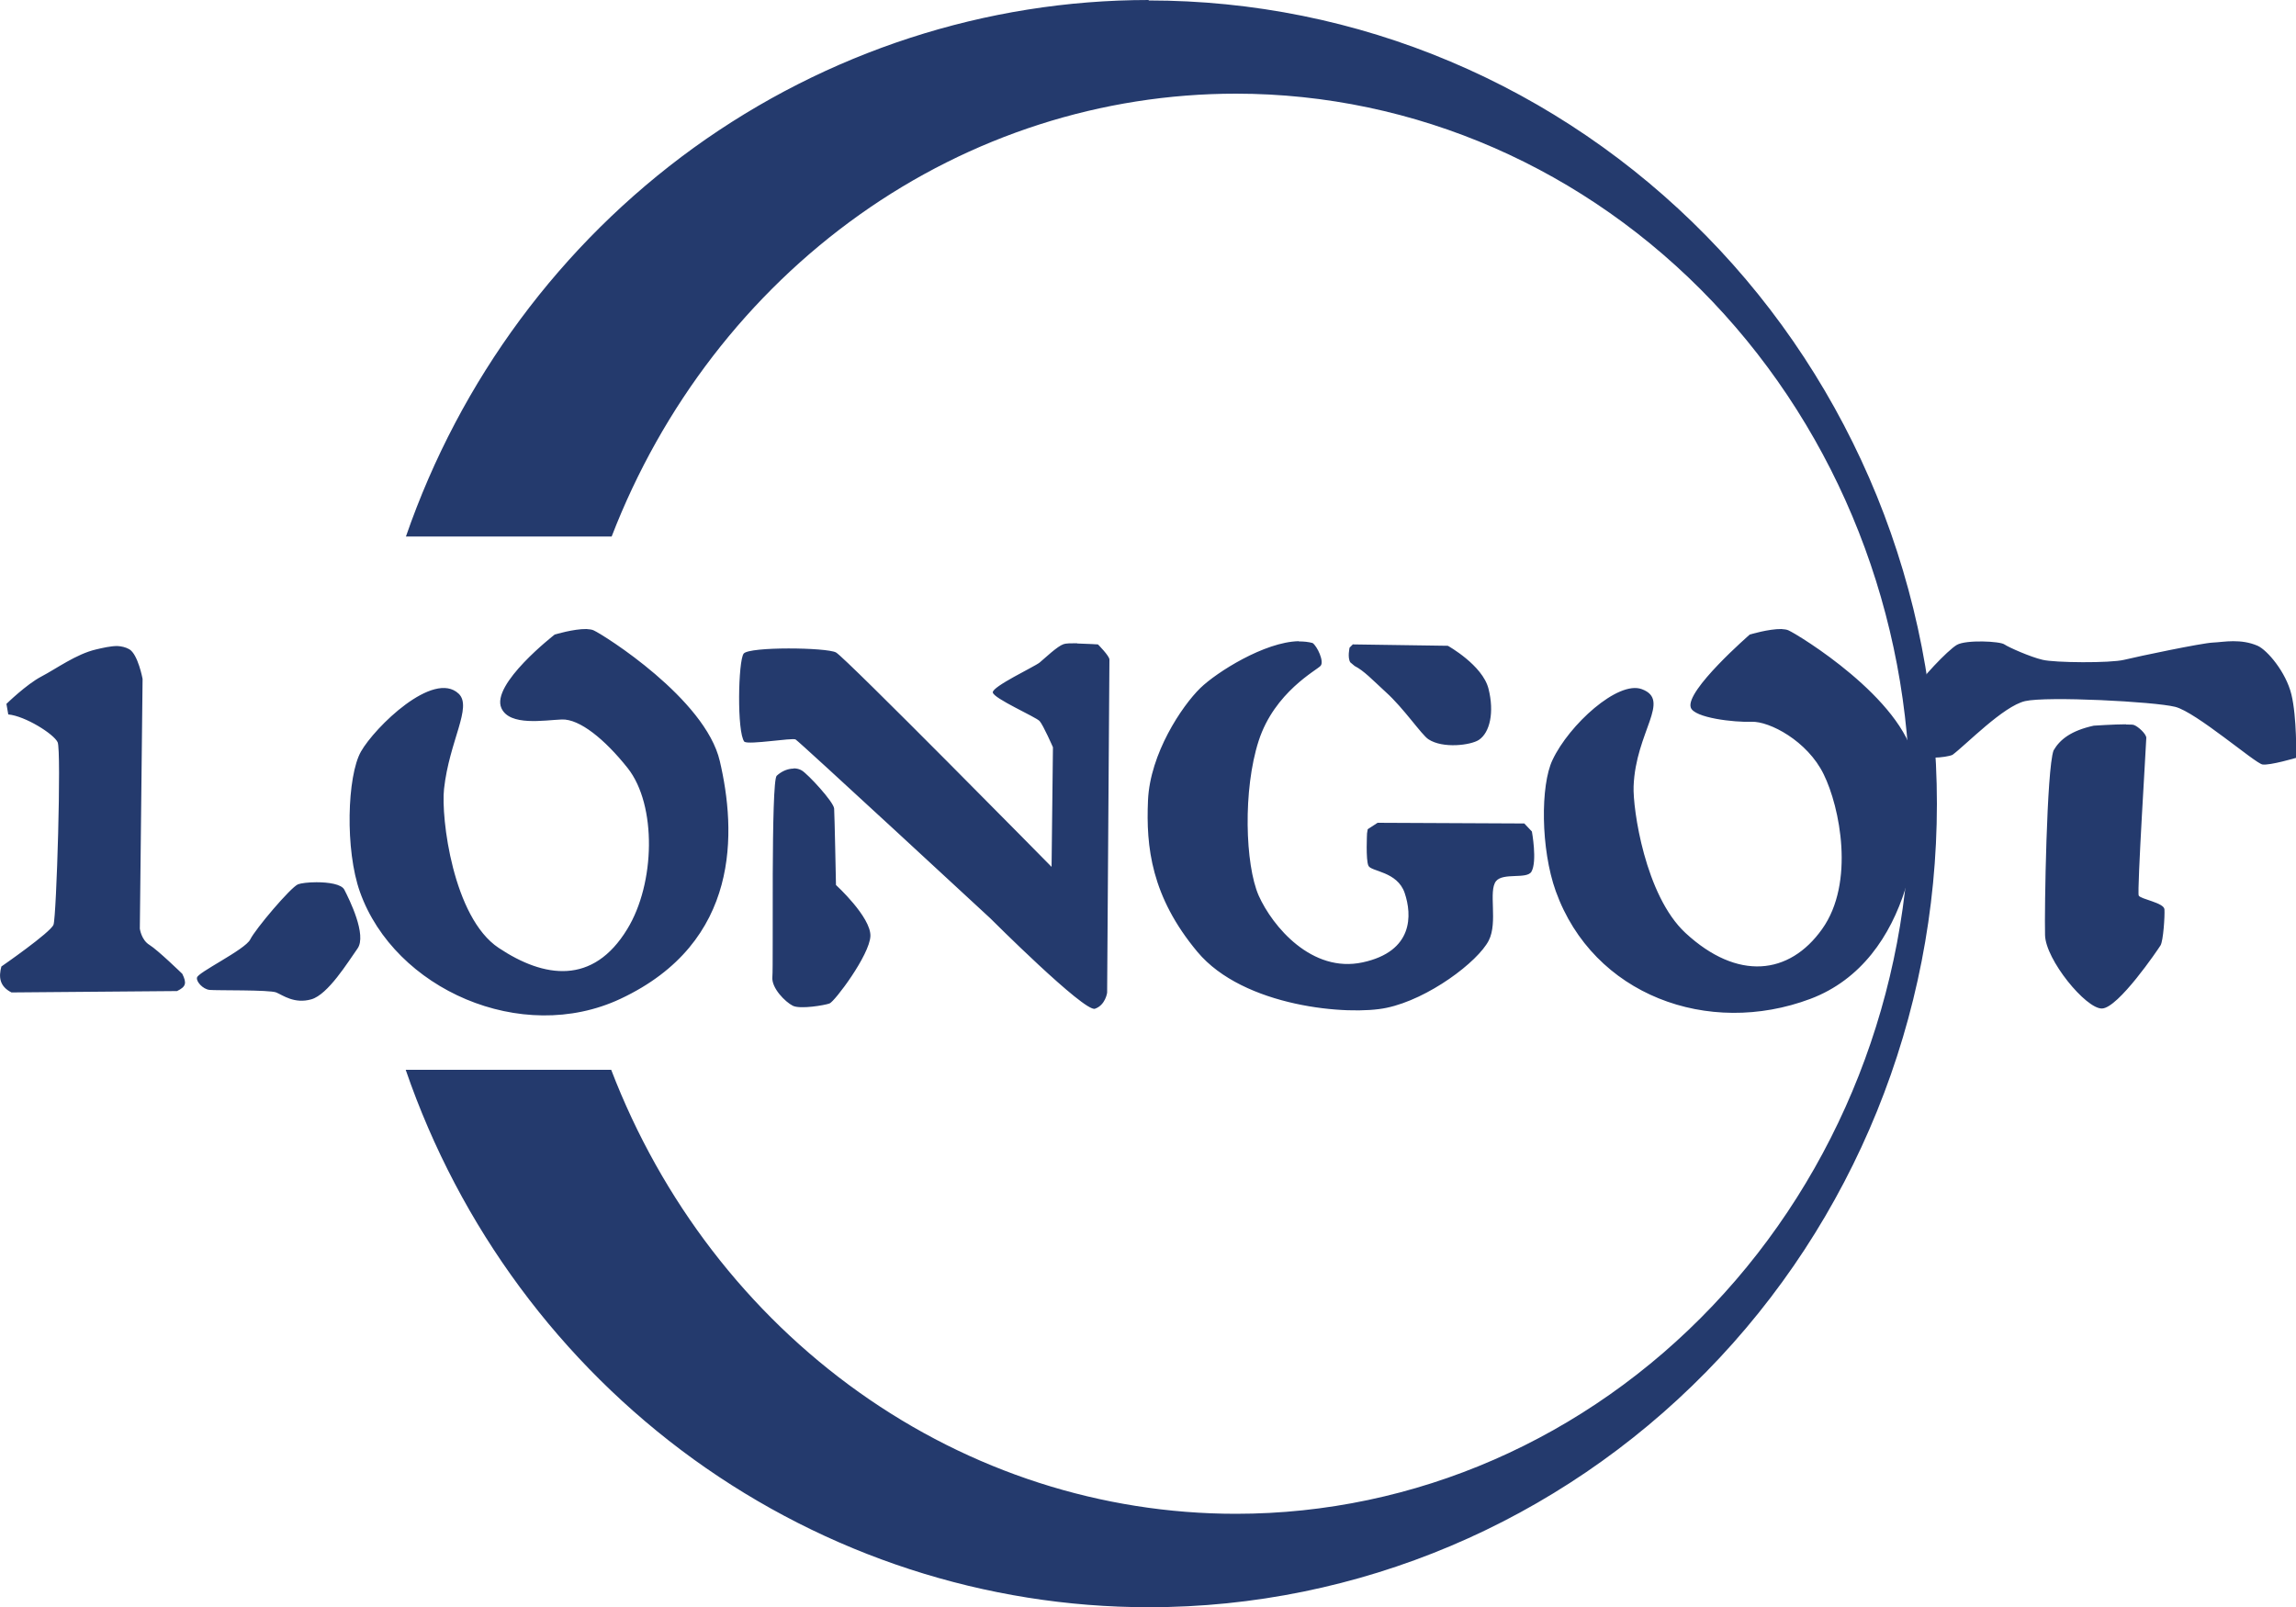
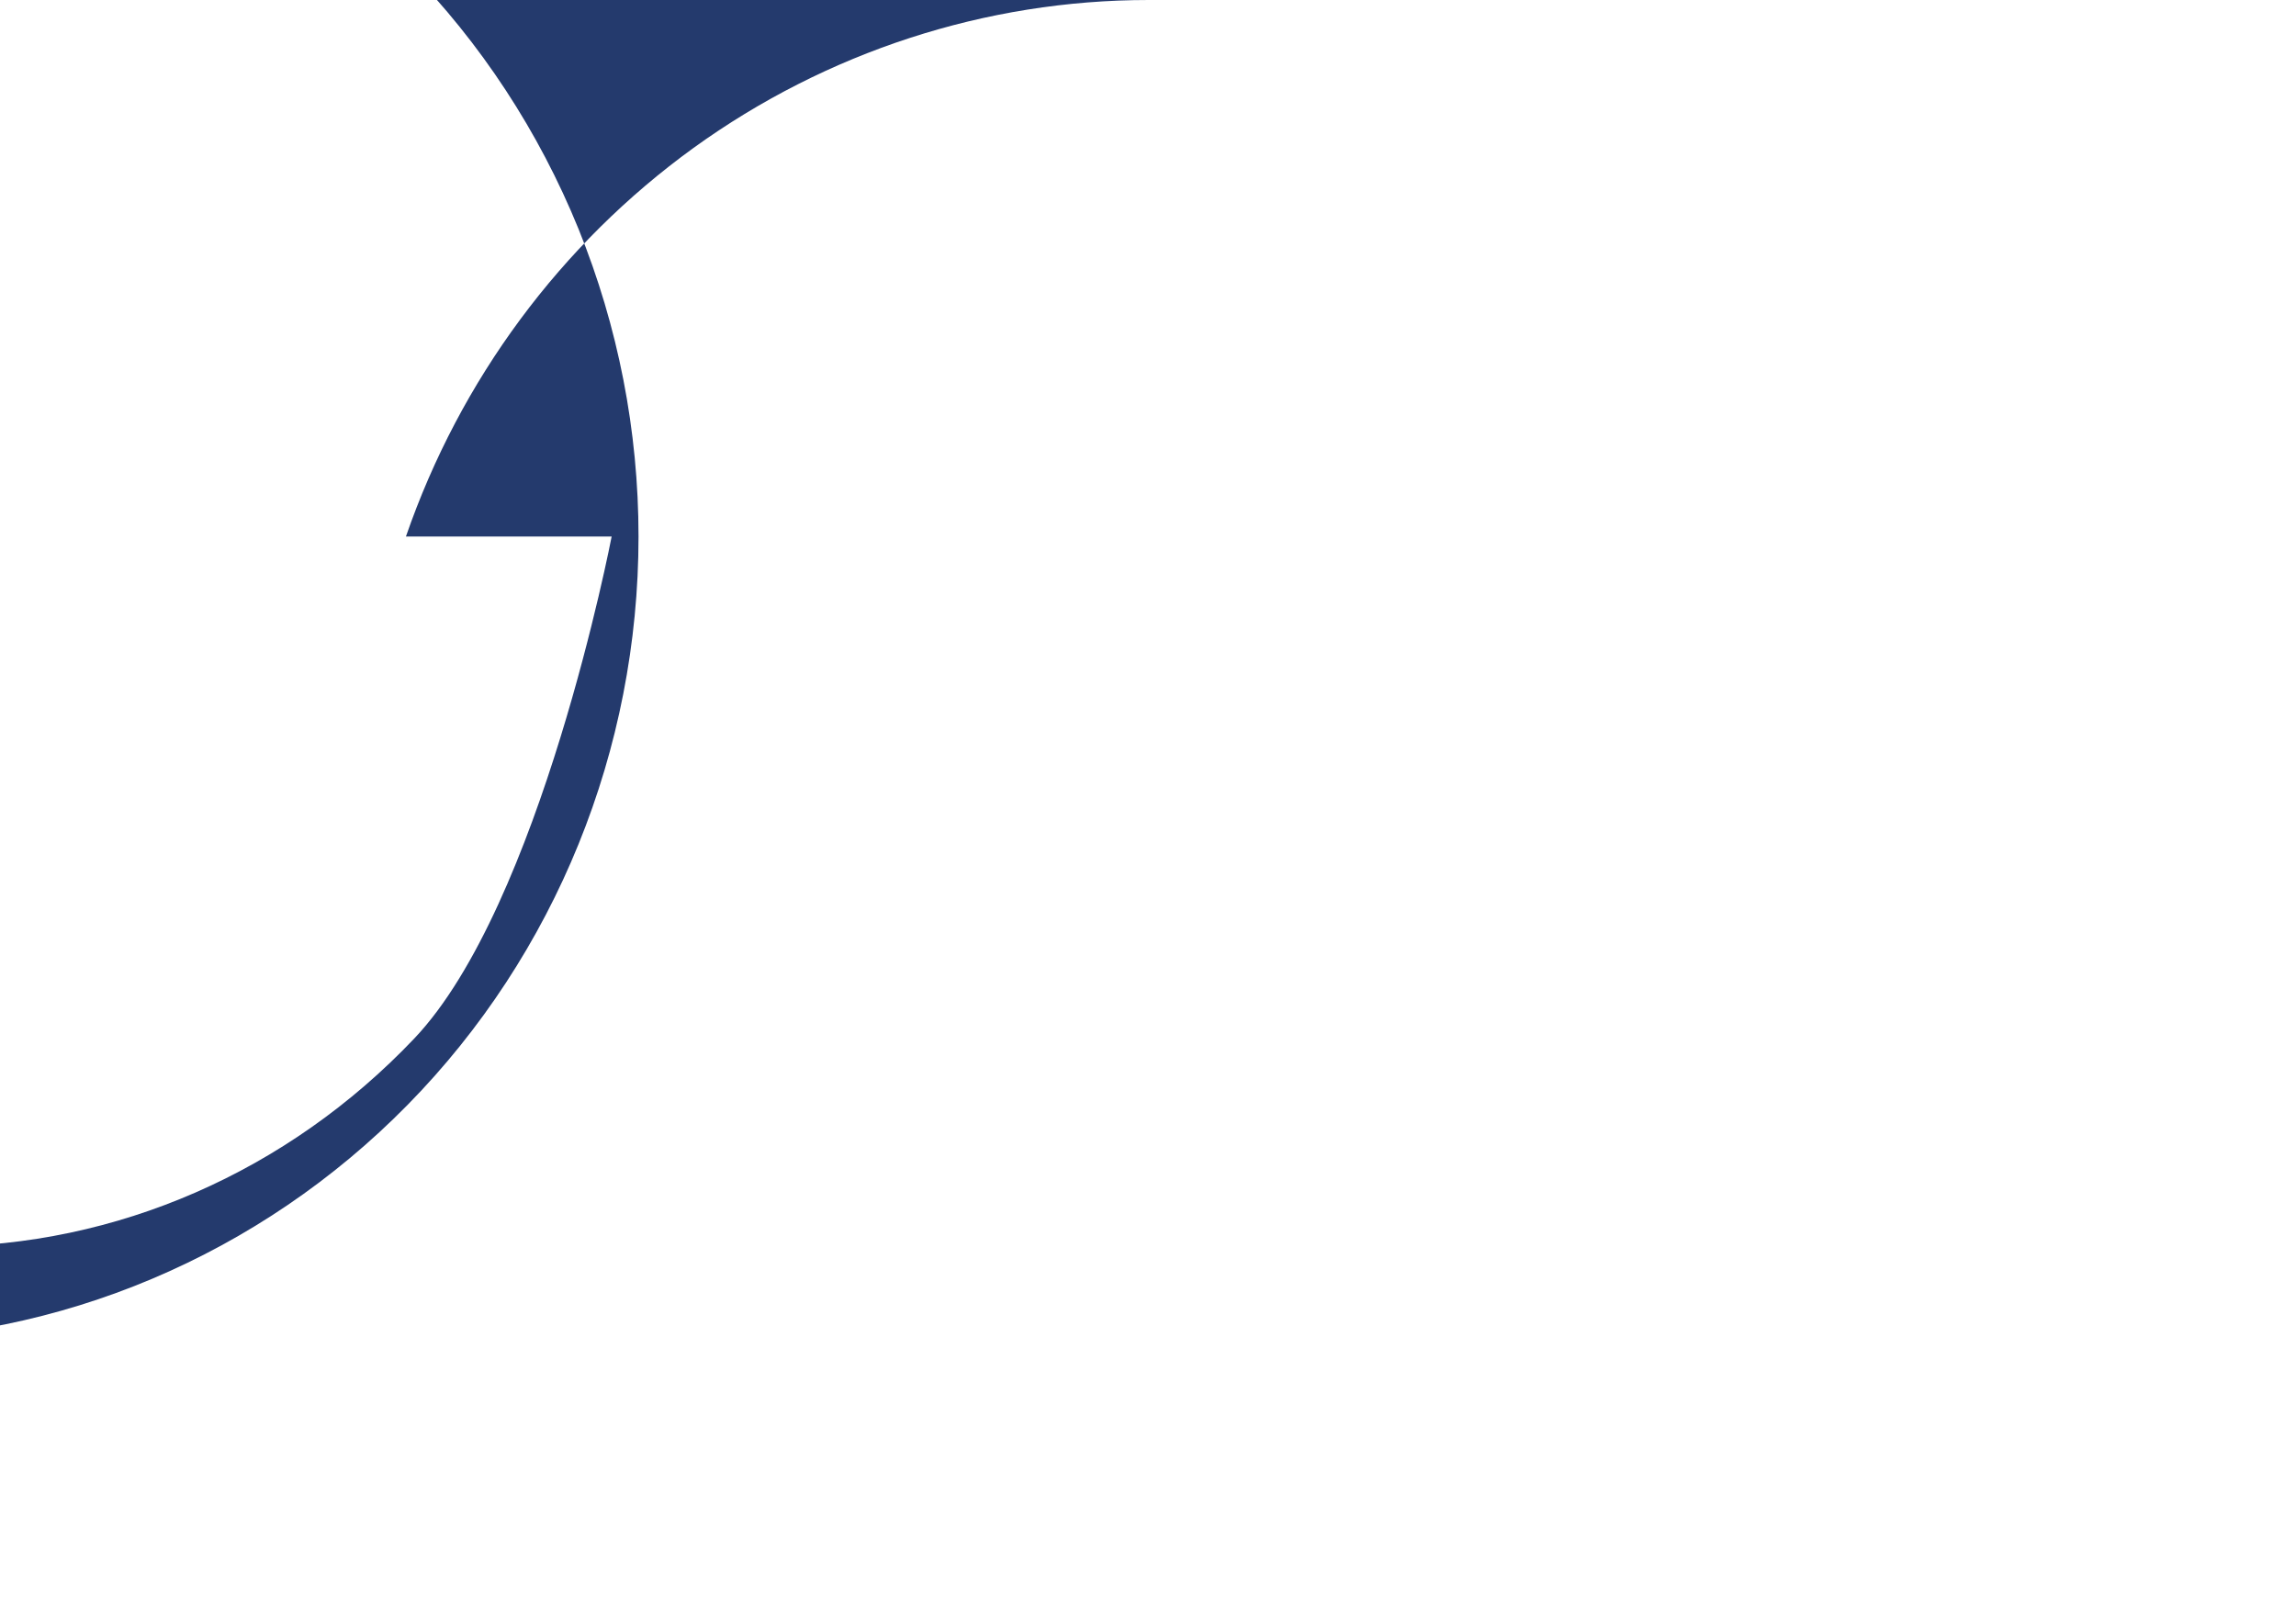
<svg xmlns="http://www.w3.org/2000/svg" viewBox="0 0 100 70" width="100" height="70">
  <defs>
    <style>
      .c1 { fill: #243a6d; }
    </style>
  </defs>
-   <path class="c1" d="M25.54,27.4c-.55-.01-1.38.24-1.38.24,0,0-2.8,2.17-2.32,3.21.36.79,1.86.52,2.63.49.77-.03,1.87.86,2.87,2.12,1.27,1.61,1.2,5.02-.02,7.01-1.49,2.45-3.62,2.14-5.6.82-1.99-1.32-2.52-5.68-2.38-6.93.23-2.09,1.24-3.56.64-4.14-1.1-1.05-3.66,1.46-4.26,2.52-.6,1.06-.7,4.28-.04,6.12,1.51,4.23,7.03,6.67,11.34,4.65,5.27-2.47,5.04-7.33,4.33-10.36-.63-2.71-5.05-5.49-5.49-5.69-.08-.04-.19-.05-.32-.06ZM77.59,27.4c-.55-.01-1.38.24-1.38.24,0,0-2.82,2.45-2.57,3.18.15.45,1.89.65,2.65.62.77-.03,2.43.83,3.14,2.29.7,1.42,1.37,4.72-.07,6.74-1.43,2.01-3.69,2.26-5.95.17-1.76-1.63-2.3-5.42-2.26-6.39.09-2.38,1.65-3.75.36-4.23-1.04-.39-3.17,1.55-3.89,3.08-.53,1.1-.52,3.88.14,5.72,1.63,4.53,6.64,6.36,11.09,4.69,4.45-1.68,5.06-7.63,4.54-10.36-.52-2.73-5.05-5.49-5.49-5.69-.08-.04-.19-.05-.32-.06ZM97.26,27.93c-.33,0-.63.05-.88.06-.48.02-3.25.6-3.86.75-.61.15-3.04.13-3.56,0-.52-.12-1.47-.54-1.66-.67-.19-.14-1.67-.21-2.07.02-.4.23-1.65,1.56-1.79,1.91-.14.36-.2,2.46-.01,2.79s1.35.21,1.61.09c.59-.44,2.21-2.12,3.16-2.34.95-.22,5.63.02,6.54.25.91.23,3.48,2.46,3.8,2.51.32.05,1.47-.29,1.47-.29,0,0,.03-1.78-.21-2.76-.24-.98-1.05-1.93-1.47-2.12-.37-.16-.73-.2-1.06-.2ZM56.56,27.93c-1.48.03-3.57,1.35-4.28,2.04-.81.79-2.19,2.86-2.28,4.89s.14,4.19,2.15,6.6c2.01,2.41,6.6,2.79,8.24,2.44,1.82-.38,3.97-2,4.45-2.93.41-.8-.03-2.16.32-2.59.31-.38,1.34-.07,1.54-.41.26-.45.02-1.75.02-1.75l-.33-.35-6.39-.03-.43.28-.03.18s-.06,1.15.06,1.41c.11.26,1.26.24,1.58,1.19s.39,2.54-1.83,3.02c-2.22.48-3.93-1.57-4.53-2.91-.59-1.35-.69-4.61,0-6.74.69-2.13,2.54-3.08,2.7-3.27.16-.19-.15-.85-.35-.99-.18-.05-.38-.07-.59-.07ZM46.91,28.02c-.26,0-.49,0-.59.04-.27.09-.8.6-1.04.8-.24.19-2.06,1.04-2.04,1.3.02.26,1.88,1.07,2.04,1.25.16.18.58,1.14.58,1.14l-.06,5.21s-8.98-9.12-9.39-9.34c-.41-.22-3.77-.26-4.02.05-.24.31-.3,3.43.03,3.84.21.14,2.08-.18,2.23-.1.15.08,8.48,7.79,8.48,7.79,0,0,4.1,4.1,4.56,3.94.46-.16.53-.7.53-.7,0,0,.1-14.35.1-14.51s-.5-.66-.5-.66c0,0-.48-.03-.9-.04ZM58.93,28.06l-.15.15s-.1.43.03.64l.19.16c.41.21.76.59,1.36,1.14.77.69,1.55,1.85,1.85,2.05.63.42,1.85.26,2.2.03.48-.32.68-1.2.42-2.23-.26-1.03-1.77-1.87-1.77-1.87l-4.13-.06ZM5.12,28.14c-.31,0-.64.08-.94.15-.86.2-1.73.84-2.38,1.18-.65.34-1.52,1.19-1.52,1.19l.08.46c.74.07,1.98.85,2.15,1.21.17.35-.05,7.61-.18,7.95S.06,42.1.06,42.1c-.12.45-.09.86.44,1.13l7.21-.06c.39-.19.43-.34.23-.75,0,0-1.07-1.04-1.43-1.26-.36-.22-.42-.71-.42-.71l.12-10.88s-.2-1.07-.58-1.29c-.16-.09-.34-.13-.52-.14ZM92.6,31.55c-.52,0-1.41.06-1.41.06-1,.22-1.48.61-1.75,1.08-.3.83-.4,6.97-.37,8.04.02,1.07,1.78,3.22,2.48,3.2.71-.02,2.43-2.56,2.55-2.75.12-.2.19-1.28.17-1.57-.02-.29-1.04-.44-1.12-.6-.08-.16.33-6.7.33-6.87s-.36-.5-.54-.56c-.04-.02-.18-.02-.35-.02ZM34.56,33.48c-.22,0-.46.09-.66.25l-.07.06c-.26.21-.14,8.27-.19,8.76-.05.49.57,1.1.89,1.26.32.16,1.38-.02,1.6-.1.22-.08,1.75-2.11,1.78-2.94.02-.83-1.5-2.22-1.5-2.22,0,0-.06-3.04-.08-3.33-.02-.29-1.14-1.5-1.41-1.66-.1-.06-.22-.09-.35-.09ZM13.78,38.43c-.35,0-.67.04-.8.09-.32.13-1.86,1.95-2.08,2.4-.22.45-2.34,1.46-2.32,1.67-.04.16.25.5.55.53.3.03,2.6-.01,2.9.11.29.12.79.51,1.53.3.73-.21,1.59-1.62,2.01-2.21.42-.59-.36-2.15-.57-2.56-.12-.25-.7-.33-1.21-.33Z" />
-   <path class="c1" d="M50.03,0c-7.1,0-14.03,2.26-19.82,6.44-5.79,4.19-10.17,10.1-12.53,16.93h8.96c2.2-5.7,5.96-10.58,10.8-14.02,4.84-3.44,10.55-5.27,16.39-5.27,7.79,0,15.25,3.26,20.76,9.06,5.51,5.8,8.6,13.66,8.6,21.87s-3.09,16.07-8.6,21.87c-5.51,5.8-12.97,9.06-20.76,9.06-5.85,0-11.56-1.84-16.41-5.29-4.85-3.45-8.61-8.34-10.8-14.05h-8.95c2.35,6.84,6.73,12.76,12.53,16.96,5.8,4.19,12.73,6.45,19.84,6.45,9.1,0,17.83-3.69,24.27-10.25,6.44-6.56,10.05-15.47,10.05-24.75,0-4.6-.89-9.15-2.61-13.39-1.73-4.25-4.25-8.1-7.44-11.35-3.19-3.25-6.97-5.83-11.14-7.59-4.16-1.76-8.63-2.66-13.14-2.66Z" />
+   <path class="c1" d="M50.03,0c-7.1,0-14.03,2.26-19.82,6.44-5.79,4.19-10.17,10.1-12.53,16.93h8.96s-3.09,16.07-8.6,21.87c-5.51,5.8-12.97,9.06-20.76,9.06-5.85,0-11.56-1.84-16.41-5.29-4.85-3.45-8.61-8.34-10.8-14.05h-8.95c2.35,6.84,6.73,12.76,12.53,16.96,5.8,4.19,12.73,6.45,19.84,6.45,9.1,0,17.83-3.69,24.27-10.25,6.44-6.56,10.05-15.47,10.05-24.75,0-4.6-.89-9.15-2.61-13.39-1.73-4.25-4.25-8.1-7.44-11.35-3.19-3.25-6.97-5.83-11.14-7.59-4.16-1.76-8.63-2.66-13.14-2.66Z" />
</svg>